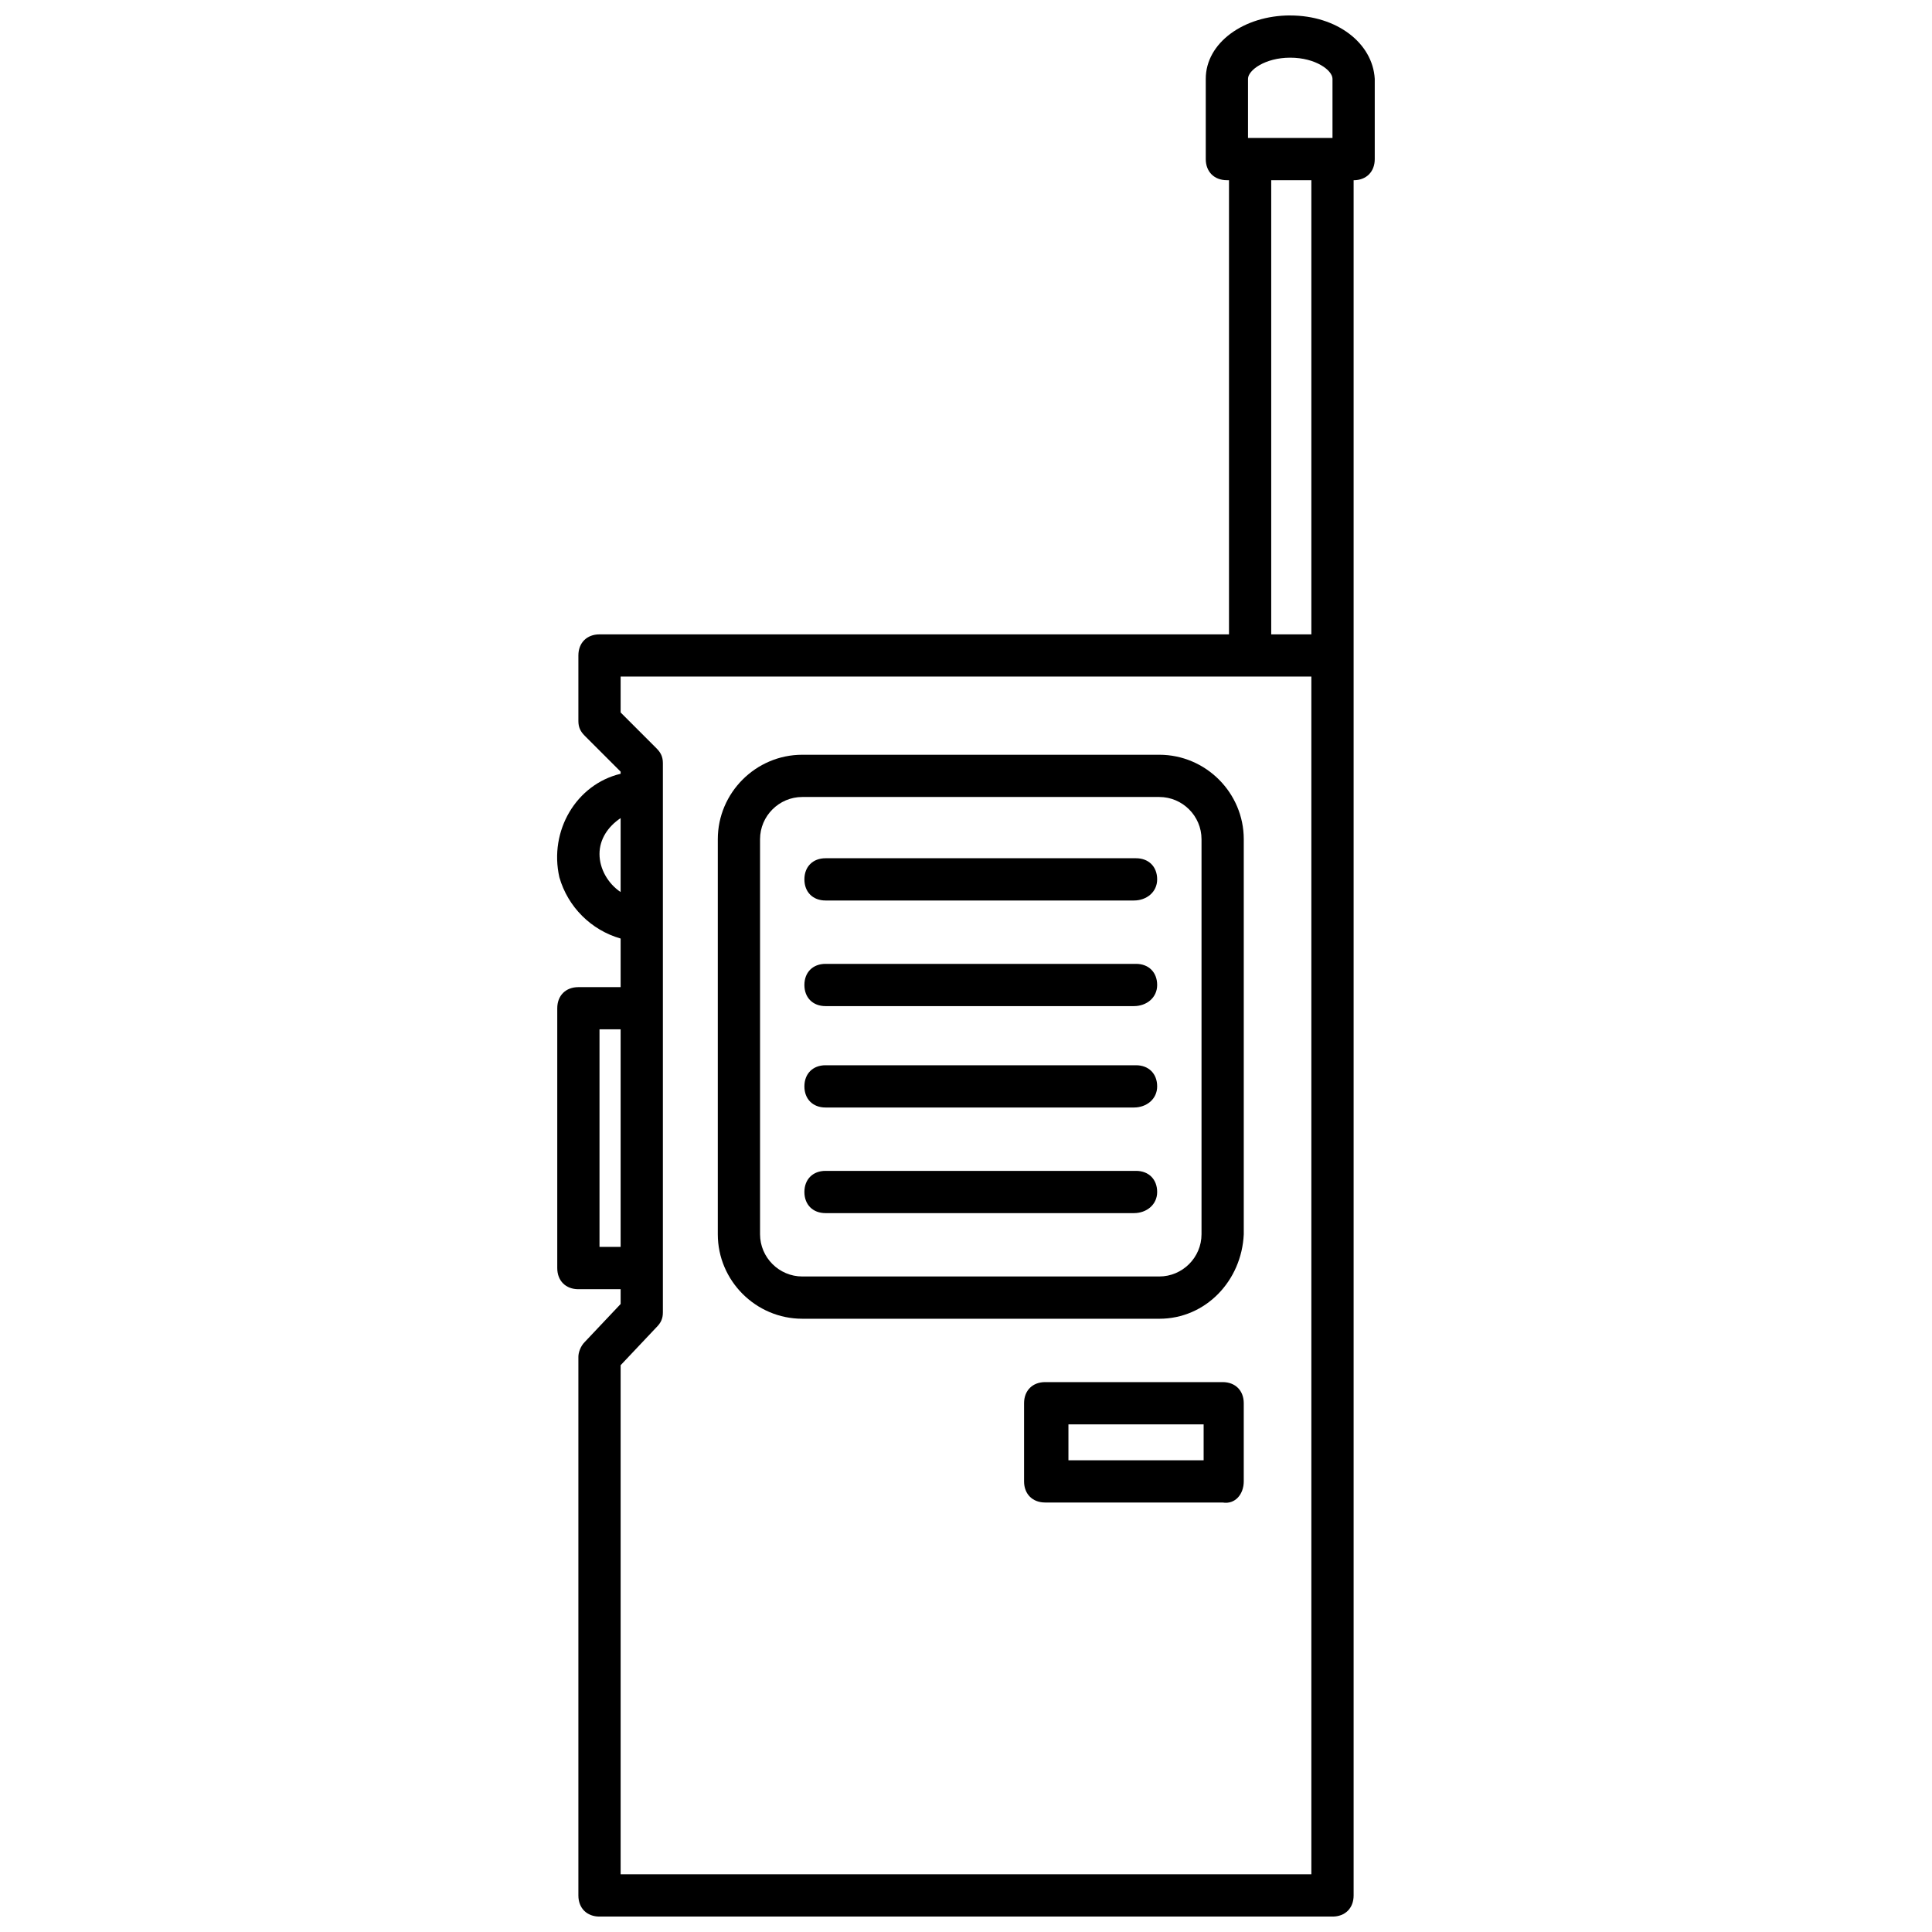
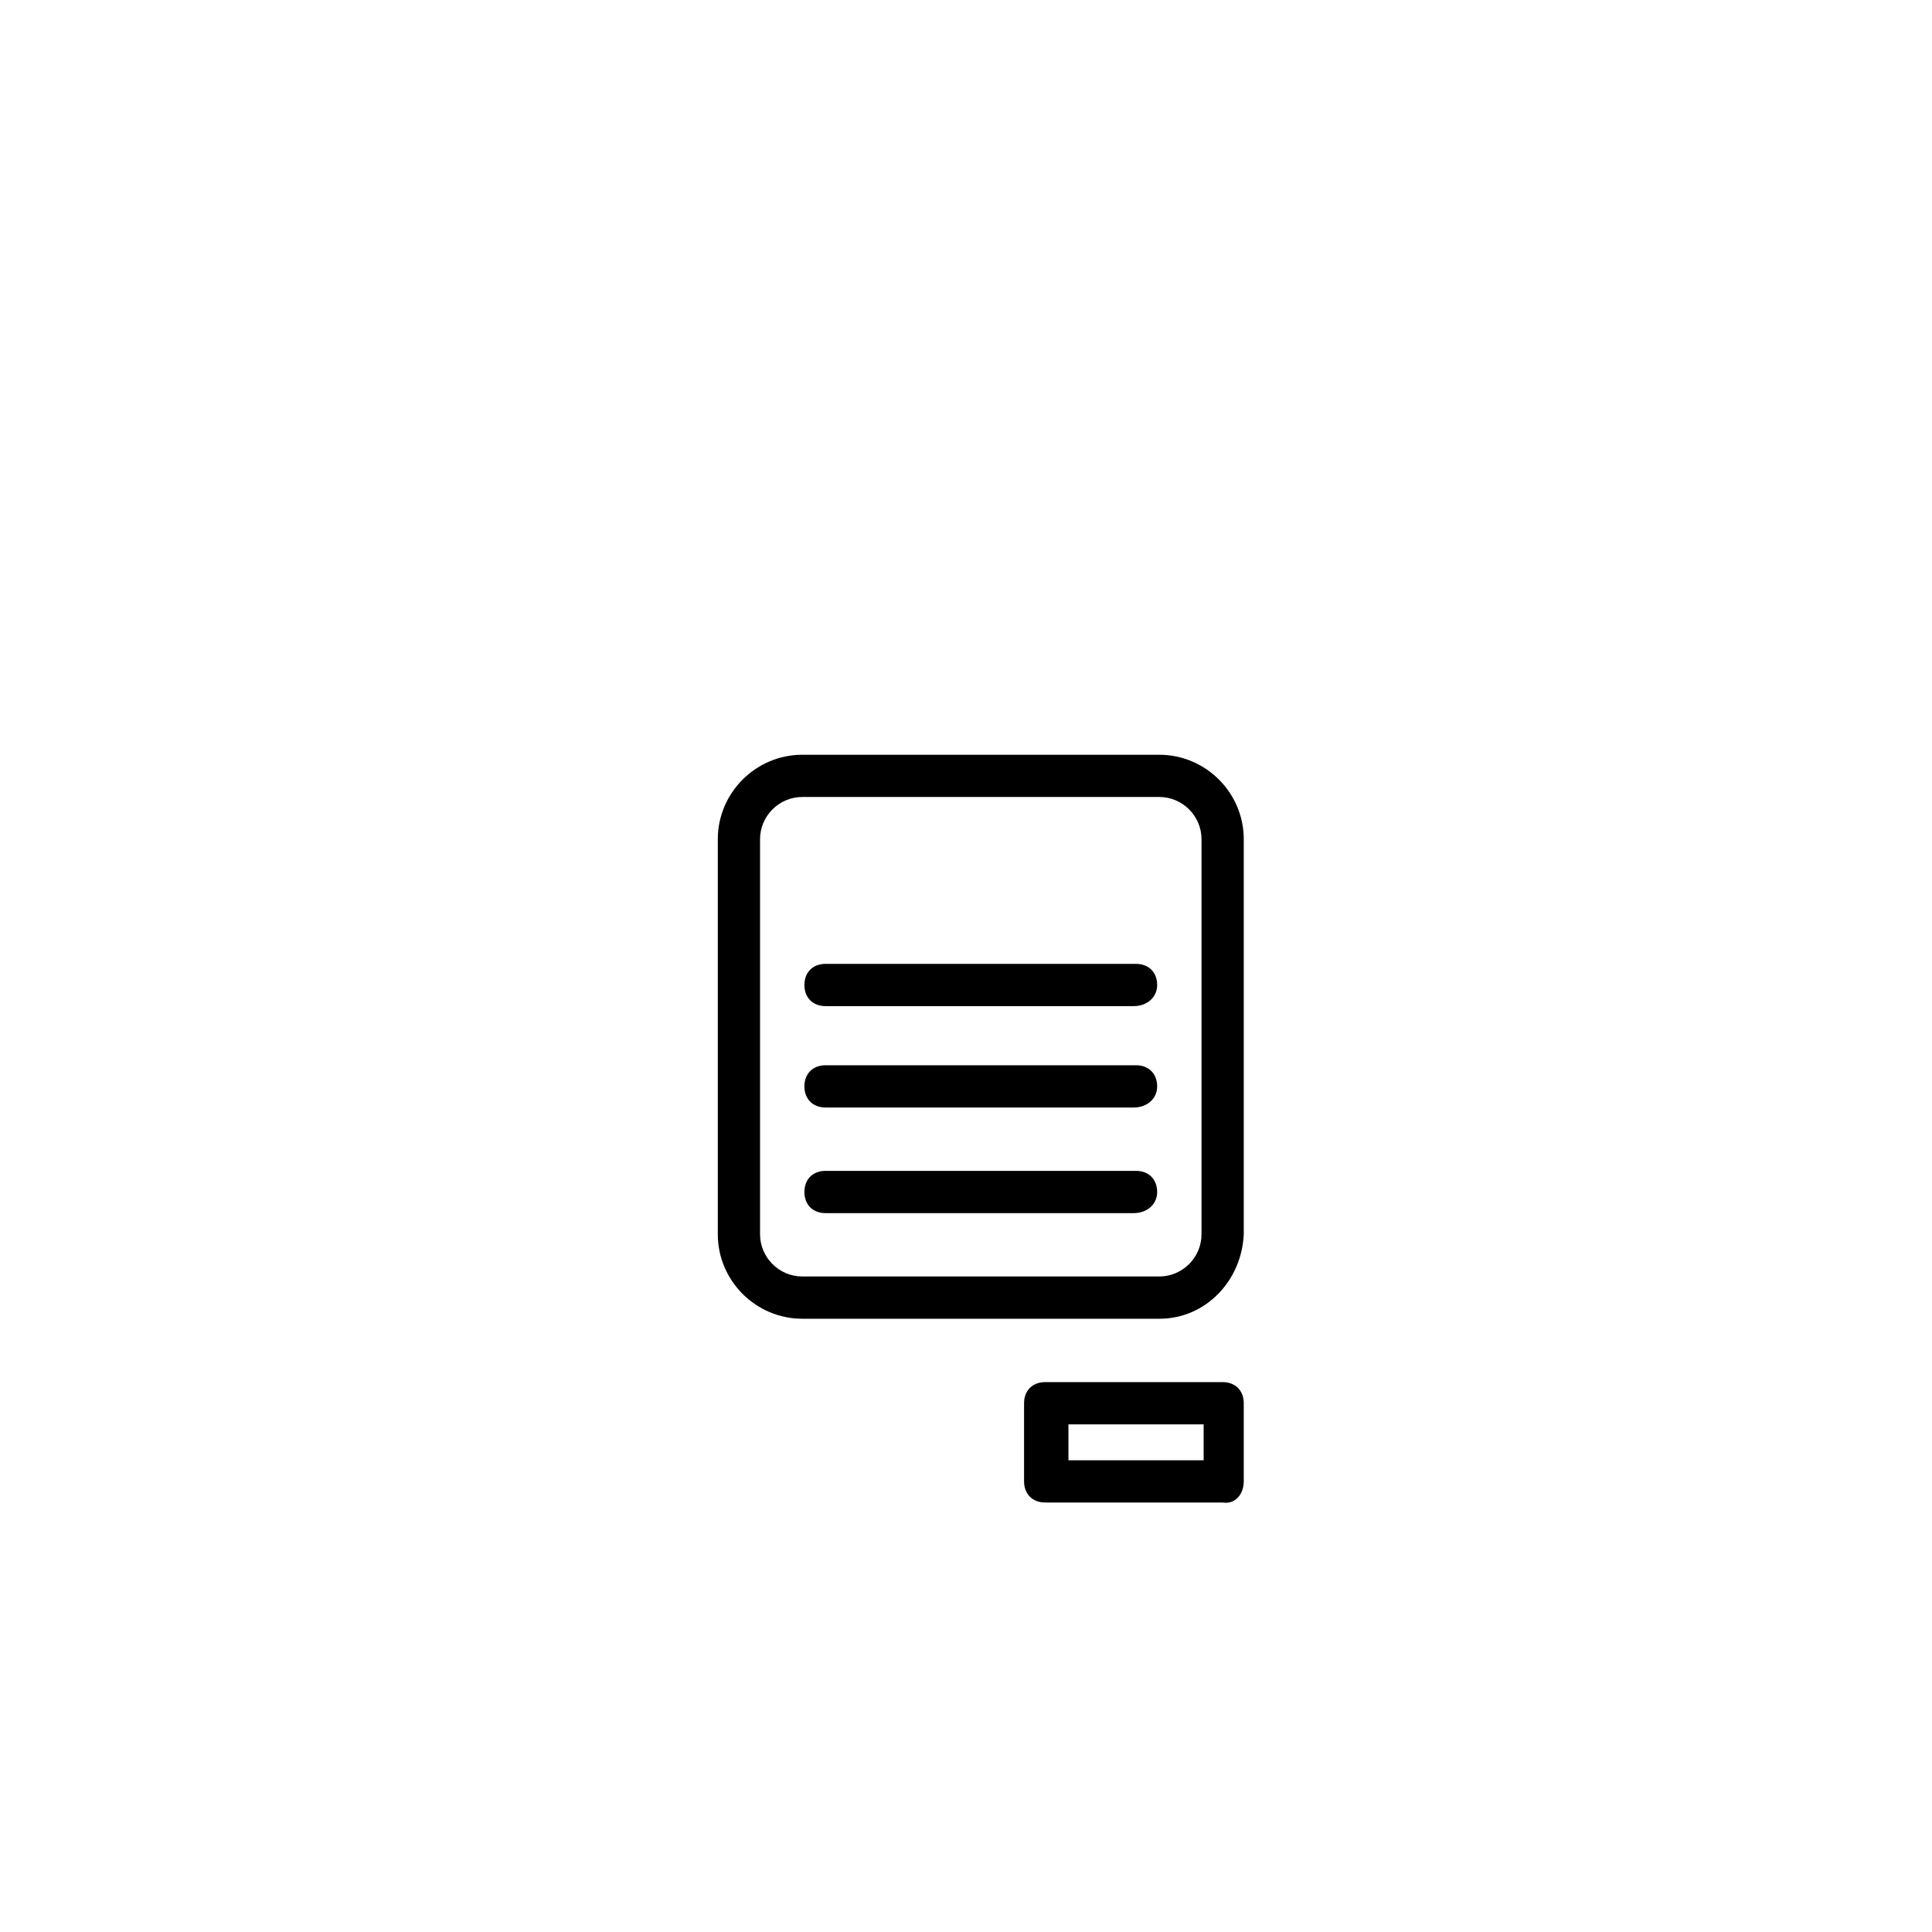
<svg xmlns="http://www.w3.org/2000/svg" width="800px" height="800px" version="1.1" viewBox="144 144 512 512">
  <defs>
    <clipPath id="a">
-       <path d="m291 148.09h218v503.81h-218z" />
-     </clipPath>
+       </clipPath>
  </defs>
  <path d="m468.01 542.18h-47.023c-3.359 0-5.598-2.238-5.598-5.598v-20.711c0-3.359 2.238-5.598 5.598-5.598h47.023c3.359 0 5.598 2.238 5.598 5.598v20.711c0 3.359-2.238 6.16-5.598 5.598v0zm-40.863-11.195h35.828v-9.516h-35.828z" />
  <path d="m451.22 493.48h-94.605c-12.316 0-22.391-10.078-22.391-22.391v-104.68c0-12.316 10.078-22.391 22.391-22.391h94.605c12.316 0 22.391 10.078 22.391 22.391v104.68c-0.559 12.316-10.074 22.395-22.391 22.395zm-94.605-138.27c-6.156 0-11.195 5.039-11.195 11.195v104.68c0 6.156 5.039 11.195 11.195 11.195h94.605c6.156 0 11.195-5.039 11.195-11.195v-104.68c0-6.156-5.039-11.195-11.195-11.195z" />
-   <path d="m444.5 382.64h-81.727c-3.359 0-5.598-2.238-5.598-5.598s2.238-5.598 5.598-5.598h82.289c3.359 0 5.598 2.238 5.598 5.598s-2.801 5.598-6.16 5.598z" />
  <path d="m444.5 410.63h-81.727c-3.359 0-5.598-2.238-5.598-5.598s2.238-5.598 5.598-5.598h82.289c3.359 0 5.598 2.238 5.598 5.598s-2.801 5.598-6.16 5.598z" />
  <path d="m444.5 437.5h-81.727c-3.359 0-5.598-2.238-5.598-5.598s2.238-5.598 5.598-5.598h82.289c3.359 0 5.598 2.238 5.598 5.598s-2.801 5.598-6.16 5.598z" />
  <path d="m444.5 465.49h-81.727c-3.359 0-5.598-2.238-5.598-5.598s2.238-5.598 5.598-5.598h82.289c3.359 0 5.598 2.238 5.598 5.598s-2.801 5.598-6.16 5.598z" />
  <g clip-path="url(#a)">
    <path d="m485.93 148.09c-12.316 0-22.391 7.277-22.391 16.793v21.273c0 3.359 2.238 5.598 5.598 5.598h0.559v120.36h-166.82c-3.359 0-5.598 2.238-5.598 5.598v17.352c0 1.68 0.559 2.801 1.68 3.918l9.516 9.516v0.559c-11.754 2.801-19.031 15.113-16.234 27.43 2.238 7.836 8.398 13.996 16.234 16.234v12.879h-11.195c-3.359 0-5.598 2.238-5.598 5.598v68.855c0 3.359 2.238 5.598 5.598 5.598h11.195v3.918l-9.516 10.078c-1.121 1.117-1.68 2.797-1.68 3.914v142.75c0 3.359 2.238 5.598 5.598 5.598h194.25c3.359 0 5.598-2.238 5.598-5.598v-454.55c3.359 0 5.598-2.238 5.598-5.598v-21.273c-0.559-9.516-10.074-16.793-22.391-16.793zm-11.195 16.793c0-2.238 4.477-5.598 11.195-5.598s11.195 3.359 11.195 5.598v15.676h-22.391zm-171.86 205.44c0-3.918 2.238-7.277 5.598-9.516v19.594c-3.359-2.238-5.598-6.156-5.598-10.078zm0 104.12v-57.656h5.598v57.656zm188.65 166.26h-183.05v-134.91l9.516-10.078c1.121-1.117 1.68-2.234 1.68-3.914v-145.55c0-1.68-0.559-2.801-1.68-3.918l-9.516-9.516v-9.516h183.05zm-10.637-328.59v-120.36h10.637v120.36z" />
  </g>
</svg>